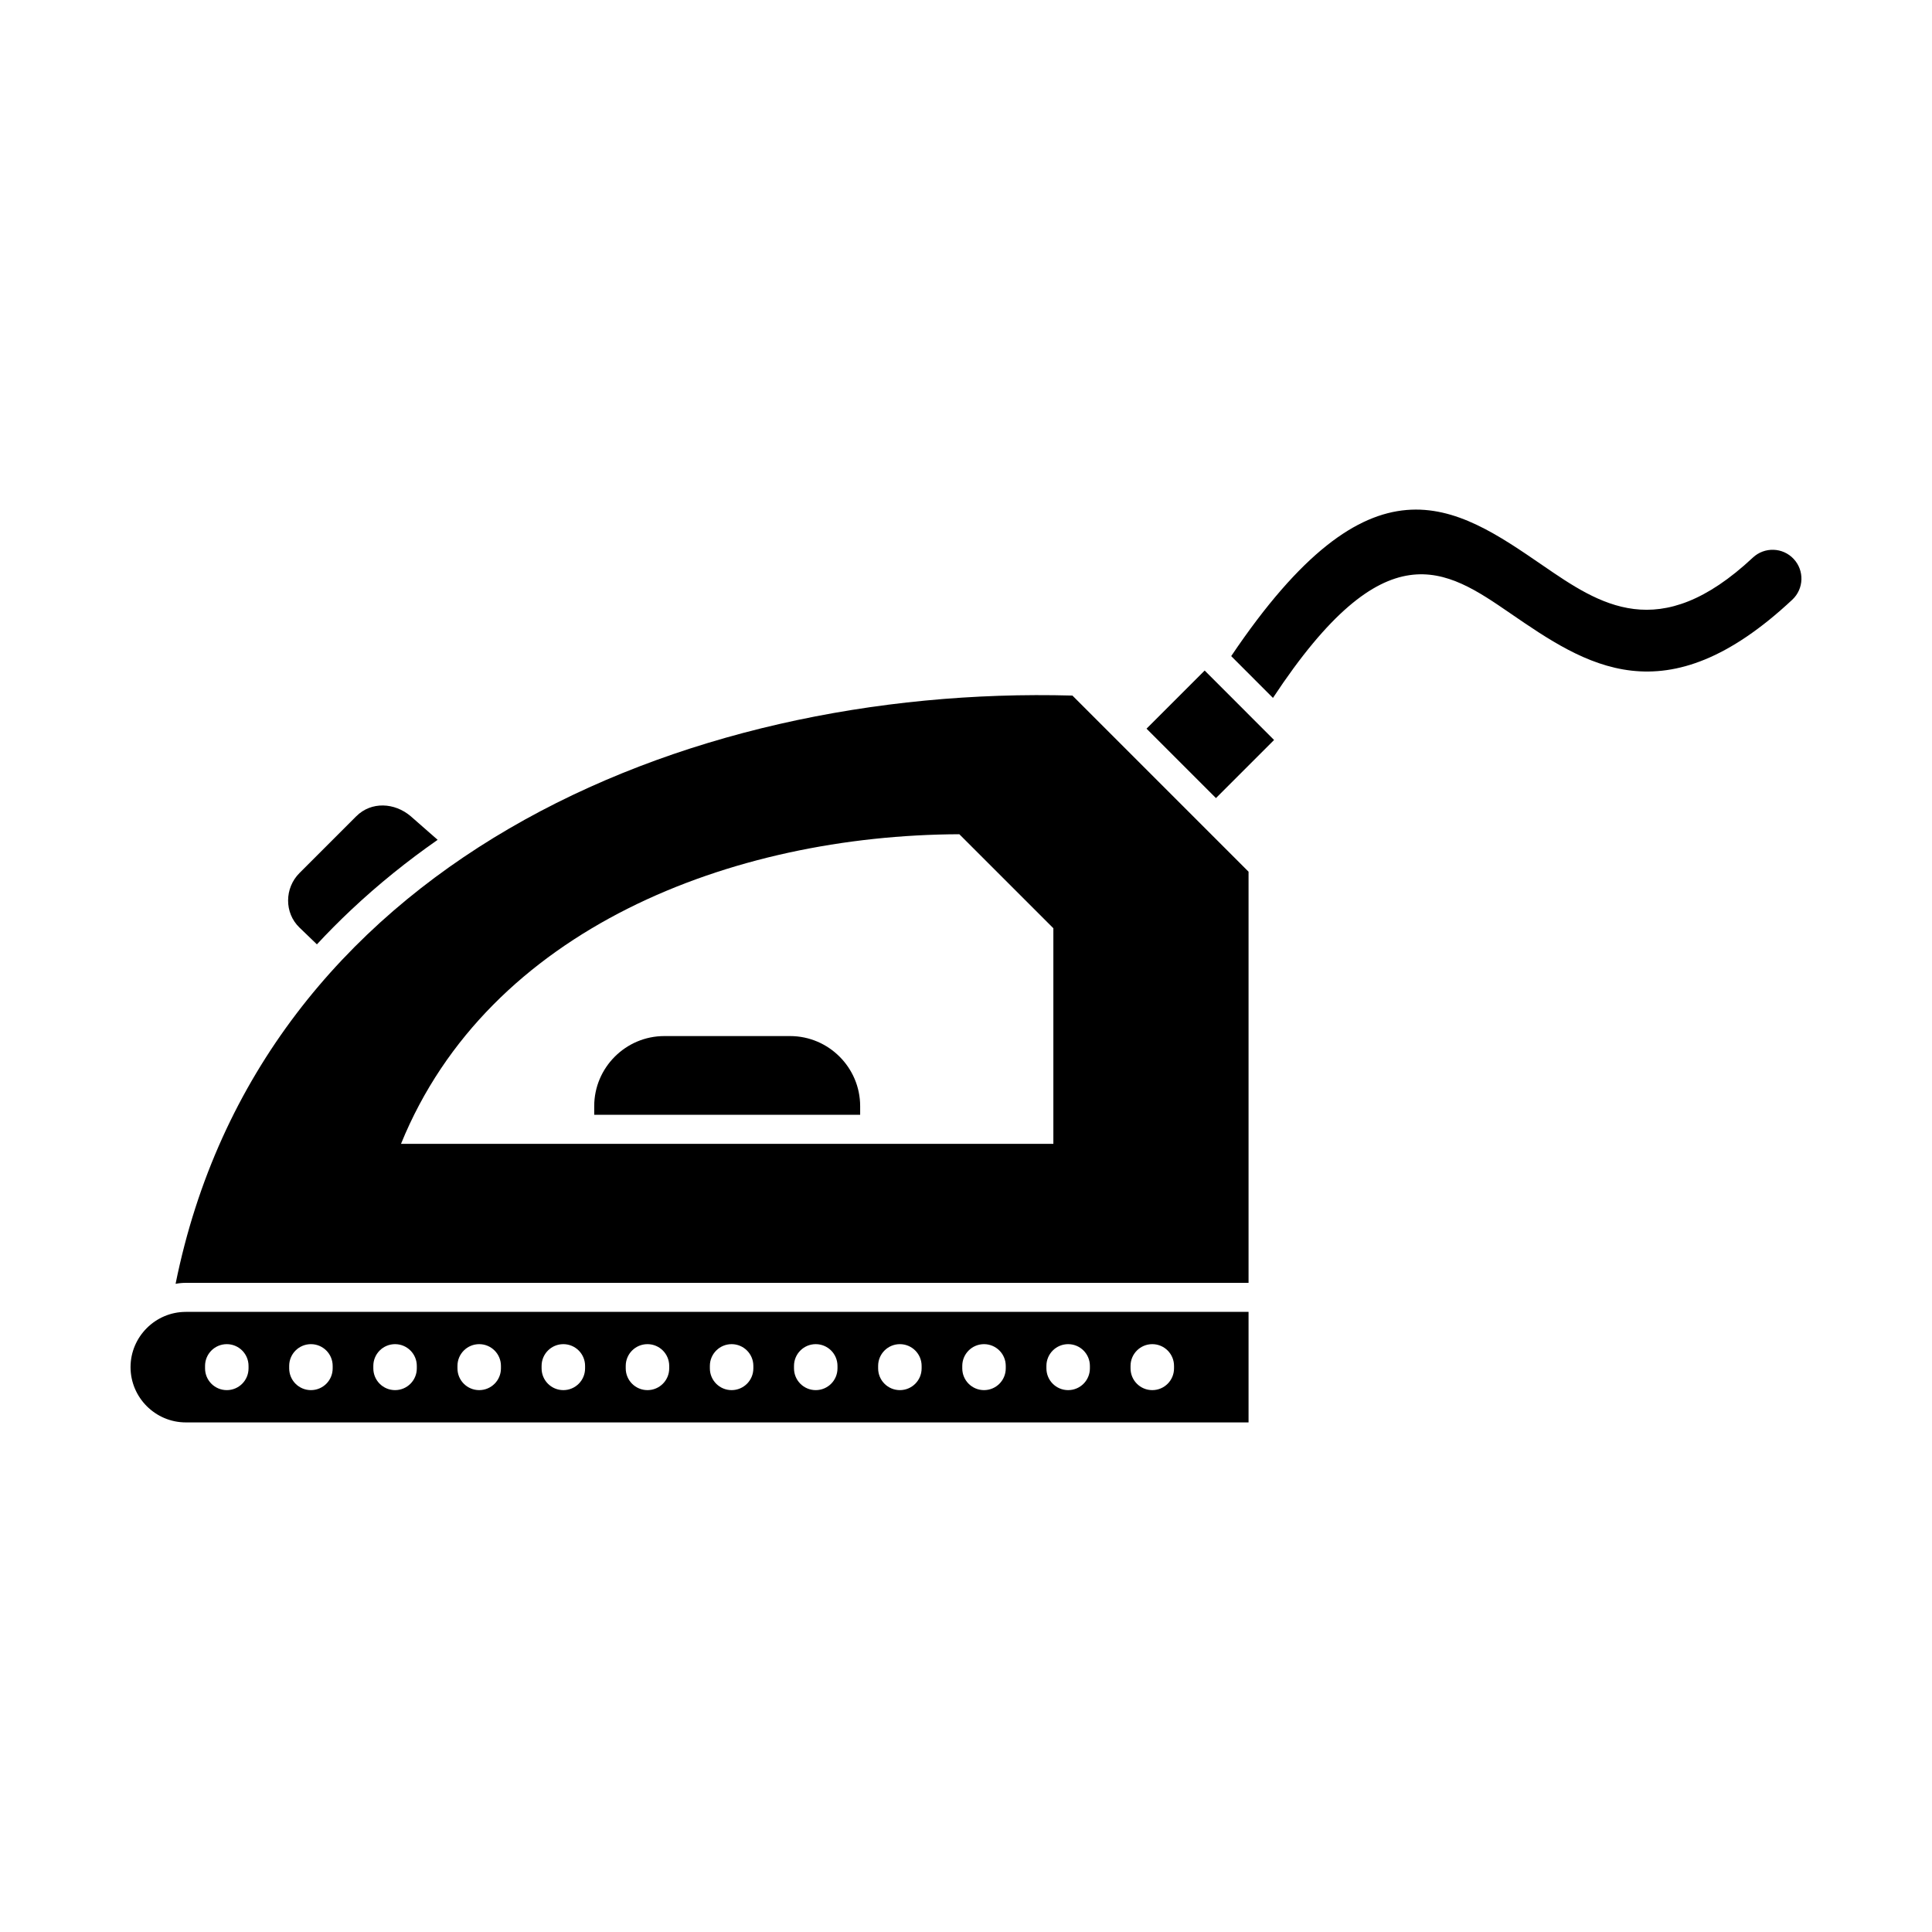
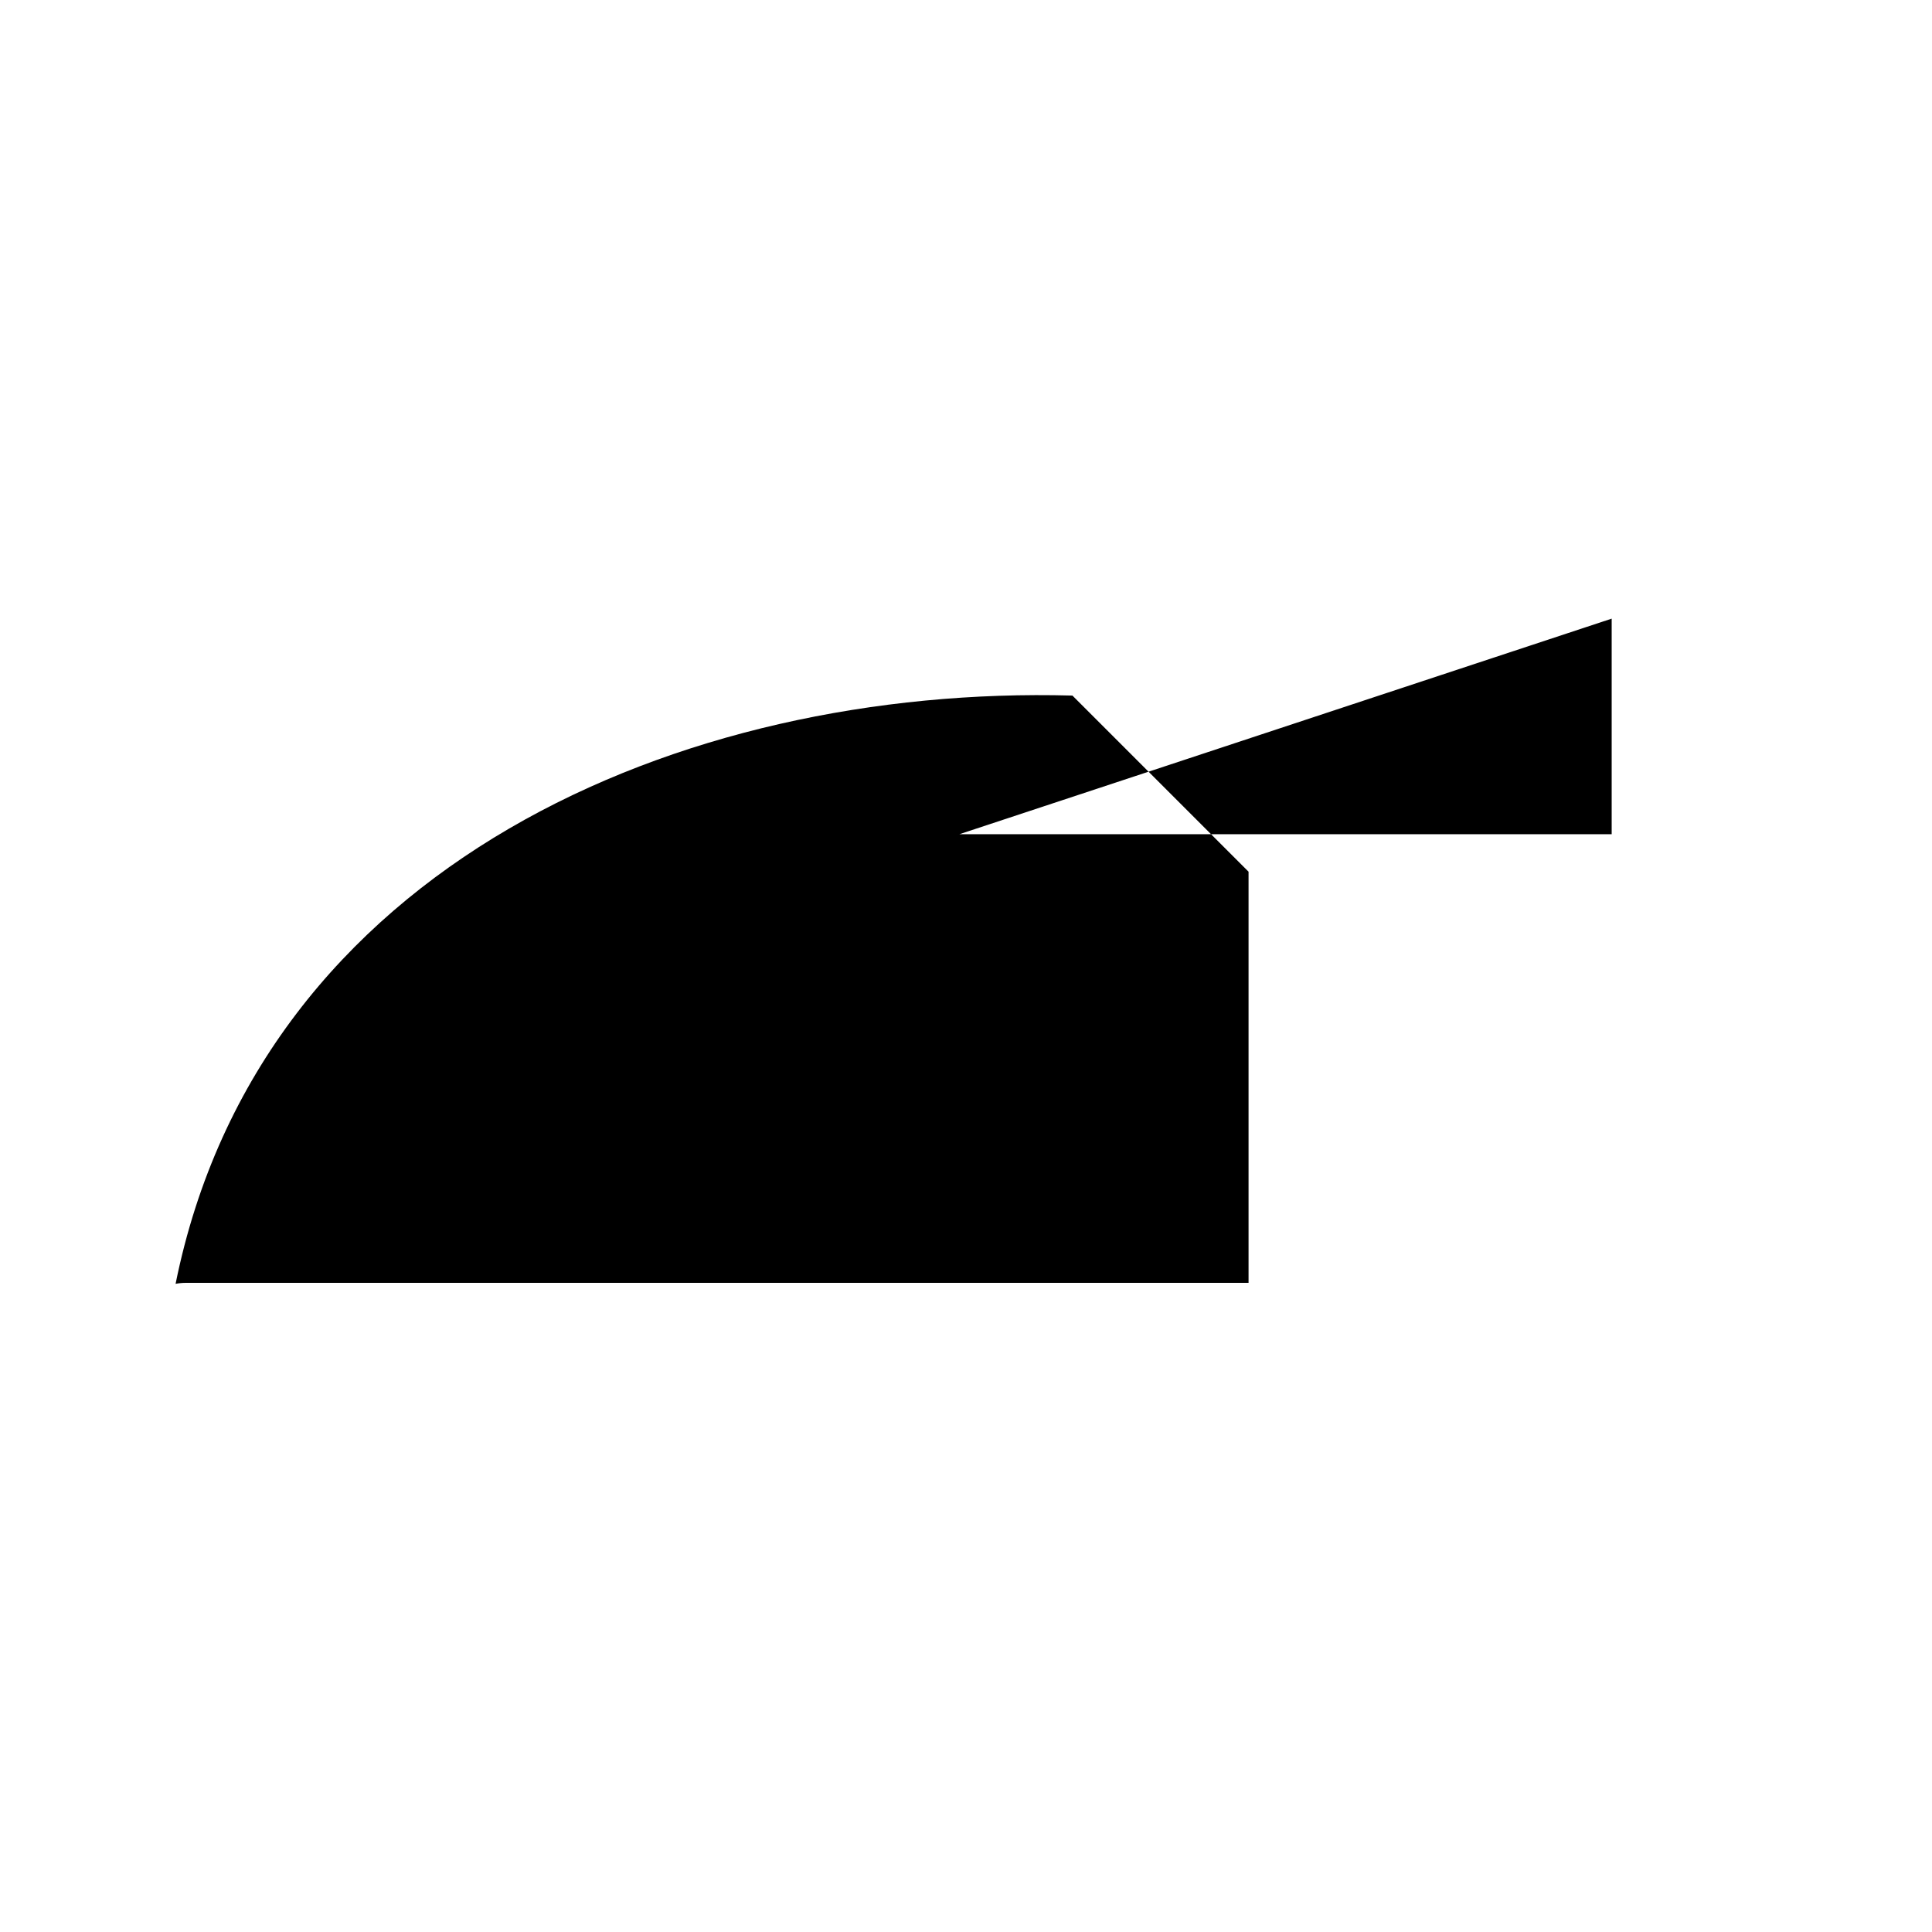
<svg xmlns="http://www.w3.org/2000/svg" fill="#000000" width="800px" height="800px" version="1.1" viewBox="144 144 512 512">
  <g>
-     <path d="m481.35 328.95c29.766-45.145 45.828-34.129 62.859-22.441 19.969 13.703 40.918 28.082 74.77-3.586 3.082-2.883 3.242-7.719 0.359-10.805-2.883-3.082-7.719-3.242-10.805-0.359-24.852 23.246-40.637 12.41-55.684 2.086-23.359-16.035-45.402-31.156-82.57 24.031l11.066 11.074z" />
-     <path d="m474.88 483.98v-108.97l-46.676-46.676c-103.65-2.844-215.26 44.895-237.67 155.89h0.004c0.875-0.164 1.781-0.254 2.703-0.254h281.64zm-76.648-118.9c-60.223 0.227-124.73 24.957-147.96 82.047h172.88v-57.133z" fill-rule="evenodd" />
-     <path d="m193.24 491.66h281.64v29.293h-281.64c-8.055 0-14.645-6.59-14.645-14.645 0-8.055 6.59-14.645 14.645-14.645zm261.89 14.316c0-3.184-2.578-5.762-5.762-5.762s-5.762 2.578-5.762 5.762v0.66c0 3.184 2.578 5.762 5.762 5.762s5.762-2.578 5.762-5.762zm-22.297 0c0-3.184-2.578-5.762-5.762-5.762s-5.762 2.578-5.762 5.762v0.66c0 3.184 2.578 5.762 5.762 5.762s5.762-2.578 5.762-5.762zm-22.297 0c0-3.184-2.578-5.762-5.762-5.762s-5.762 2.578-5.762 5.762v0.66c0 3.184 2.578 5.762 5.762 5.762s5.762-2.578 5.762-5.762zm-22.297 0c0-3.184-2.578-5.762-5.762-5.762s-5.762 2.578-5.762 5.762v0.66c0 3.184 2.578 5.762 5.762 5.762s5.762-2.578 5.762-5.762zm-22.297 0c0-3.184-2.578-5.762-5.762-5.762s-5.762 2.578-5.762 5.762v0.66c0 3.184 2.578 5.762 5.762 5.762s5.762-2.578 5.762-5.762zm-22.297 0c0-3.184-2.578-5.762-5.762-5.762s-5.762 2.578-5.762 5.762v0.66c0 3.184 2.578 5.762 5.762 5.762s5.762-2.578 5.762-5.762zm-22.297 0c0-3.184-2.578-5.762-5.762-5.762s-5.762 2.578-5.762 5.762v0.66c0 3.184 2.578 5.762 5.762 5.762s5.762-2.578 5.762-5.762zm-22.297 0c0-3.184-2.578-5.762-5.762-5.762s-5.762 2.578-5.762 5.762v0.66c0 3.184 2.578 5.762 5.762 5.762s5.762-2.578 5.762-5.762zm-22.297 0c0-3.184-2.578-5.762-5.762-5.762s-5.762 2.578-5.762 5.762v0.66c0 3.184 2.578 5.762 5.762 5.762s5.762-2.578 5.762-5.762zm-22.297 0c0-3.184-2.578-5.762-5.762-5.762s-5.762 2.578-5.762 5.762v0.66c0 3.184 2.578 5.762 5.762 5.762s5.762-2.578 5.762-5.762zm-22.297 0c0-3.184-2.578-5.762-5.762-5.762s-5.762 2.578-5.762 5.762v0.66c0 3.184 2.578 5.762 5.762 5.762s5.762-2.578 5.762-5.762zm-22.297 0c0-3.184-2.578-5.762-5.762-5.762s-5.762 2.578-5.762 5.762v0.66c0 3.184 2.578 5.762 5.762 5.762s5.762-2.578 5.762-5.762z" fill-rule="evenodd" />
+     <path d="m474.88 483.98v-108.97l-46.676-46.676c-103.65-2.844-215.26 44.895-237.67 155.89h0.004c0.875-0.164 1.781-0.254 2.703-0.254h281.64zm-76.648-118.9h172.88v-57.133z" fill-rule="evenodd" />
    <path d="m320.04 418.57c-10.211 0-18.566 8.355-18.566 18.566v2.297h70.477v-2.297c0-10.211-8.355-18.566-18.566-18.566z" fill-rule="evenodd" />
-     <path d="m238.42 360.31-15.066 15.066c-3.969 3.969-4.043 10.535 0 14.43l4.629 4.457c2.91-3.137 5.945-6.191 9.105-9.164 7.18-6.754 14.84-12.922 22.891-18.535l-7.129-6.25c-4.269-3.644-10.461-3.969-14.43 0z" fill-rule="evenodd" />
-     <path d="m463.25 321.7-15.406 15.402 18.398 18.398 15.402-15.395-9.684-9.691z" fill-rule="evenodd" />
  </g>
</svg>